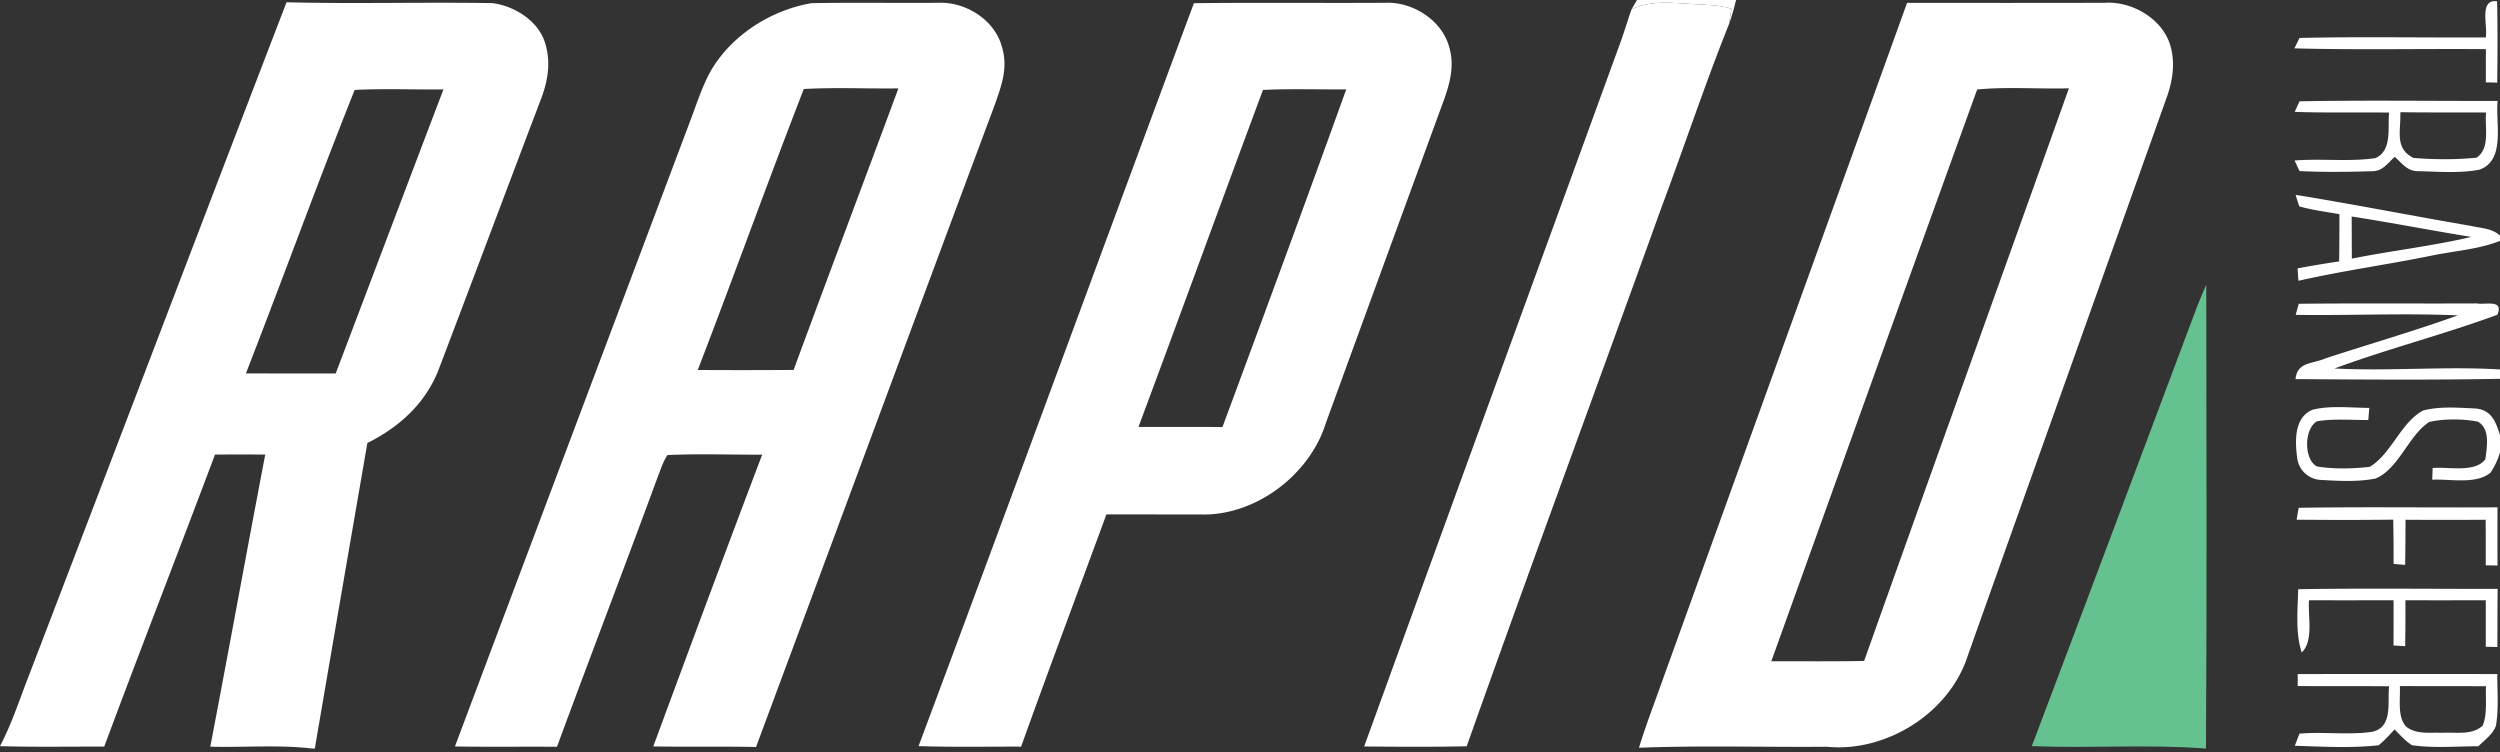
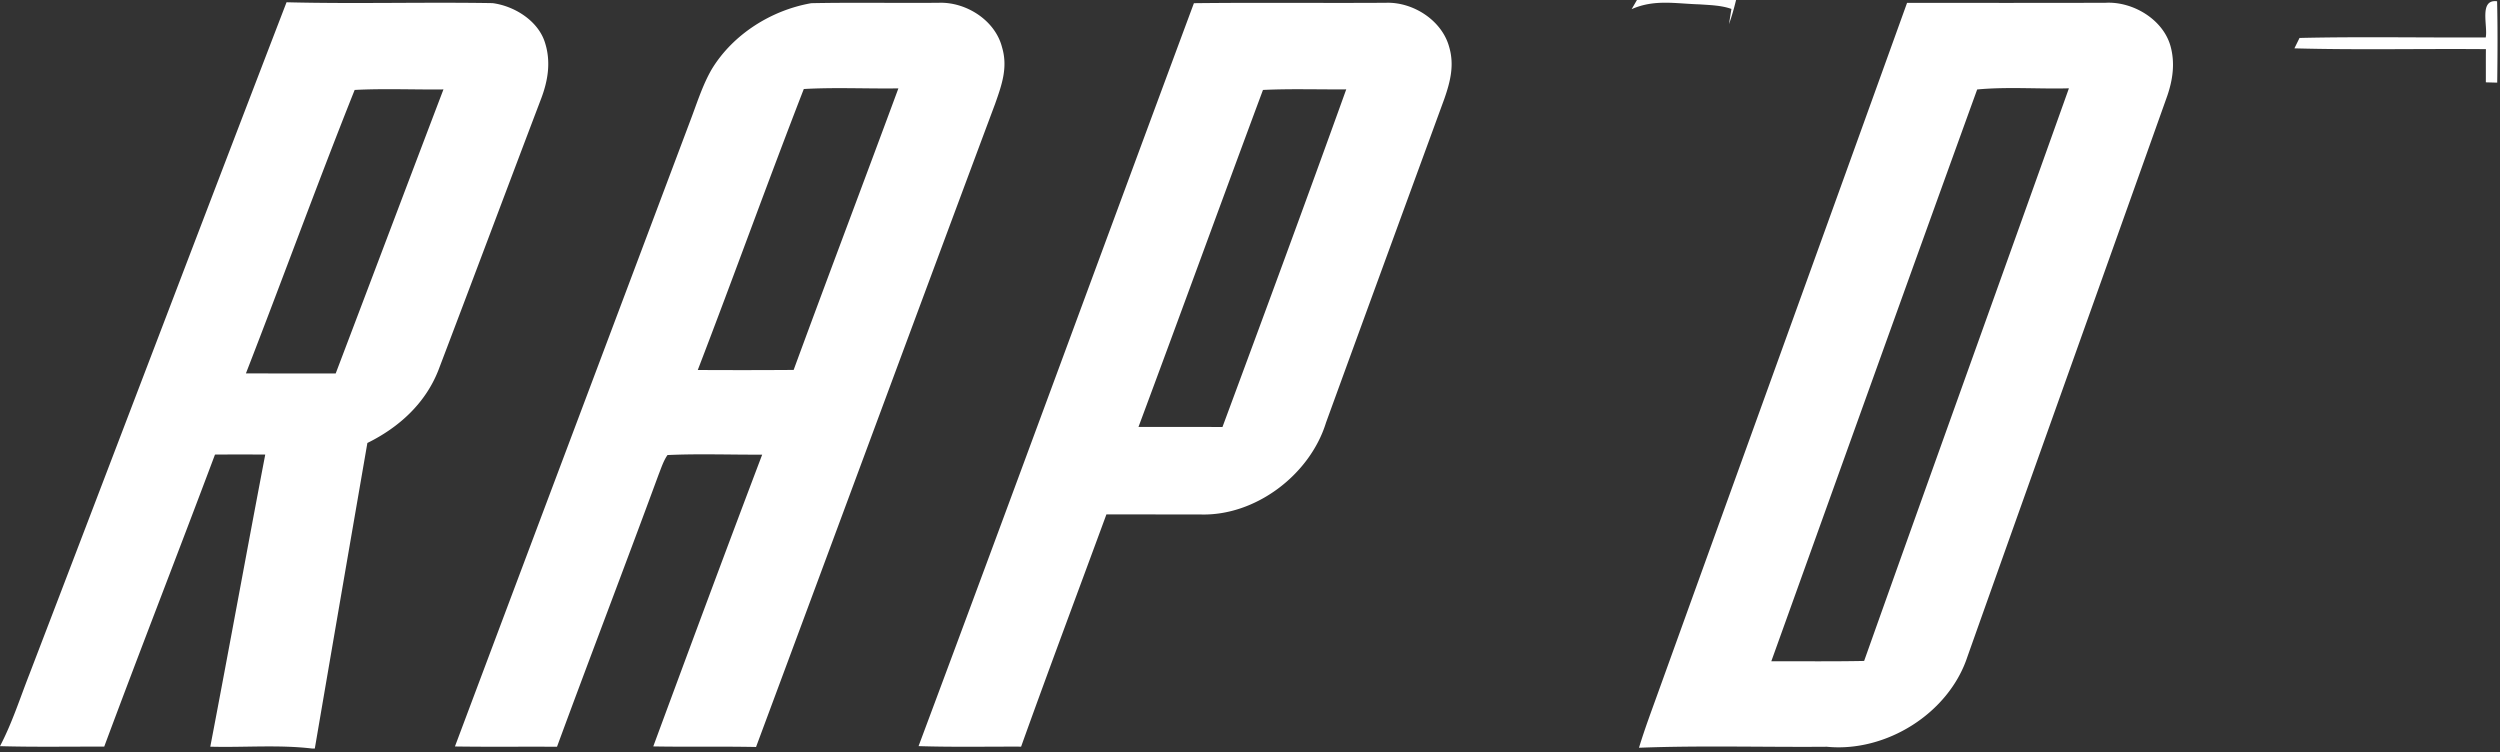
<svg xmlns="http://www.w3.org/2000/svg" width="216" height="65" fill="none">
  <rect width="100%" height="100%" fill="#333333" stroke="none" />
  <path d="M141.433 0h8.563l-.08.32c-.15.602-.326 1.19-.531 1.766l.21-1.314c-.887-.316-1.845-.33-2.772-.396-2.056-.06-3.886-.456-5.851.416l.446-.767.015-.025ZM24.757.196C30.683.346 36.63.17 42.555.27c1.84.24 3.856 1.464 4.492 3.294.587 1.714.311 3.409-.33 5.058-2.959 7.787-5.881 15.593-8.844 23.374-1.128 2.867-3.41 4.938-6.132 6.277-1.52 8.794-3.038 17.602-4.542 26.401h-.226c-2.903-.346-5.88-.08-8.804-.16 1.61-8.403 3.139-16.83 4.748-25.239a314.19 314.19 0 0 0-4.342 0c-3.158 8.423-6.437 16.806-9.57 25.234-2.999-.01-6.007.045-9.005-.04 1.048-2 1.715-4.111 2.537-6.207C9.957 38.91 17.317 19.538 24.757.196Zm5.886 7.575c-3.224 8.077-6.237 16.374-9.396 24.491 2.588.005 5.17.005 7.757.005 3.108-8.182 6.196-16.364 9.31-24.541-2.552.03-5.12-.09-7.671.045ZM70.09.276C73.77.2 77.455.276 81.135.24c2.331-.076 4.843 1.504 5.44 3.84.52 1.74-.016 3.239-.587 4.863C79.074 27.464 72.22 46.01 65.322 64.54c-2.958-.06-5.916.005-8.88-.05 3.11-8.413 6.228-16.82 9.411-25.209-2.722.015-5.464-.09-8.182.035-.35.502-.546 1.134-.772 1.7-2.888 7.851-5.886 15.657-8.774 23.504-2.943-.02-5.88.02-8.819-.025C46.06 46.5 52.838 28.517 59.601 10.533c.587-1.524 1.083-3.163 1.906-4.572C63.342 2.953 66.65.877 70.09.276Zm-.642 7.415c-3.123 8.042-6.061 16.219-9.16 24.276 2.763.015 5.52.015 8.283-.005 2.983-8.122 6.051-16.21 9.05-24.326-2.718.04-5.46-.1-8.173.055ZM103.154.276c5.525-.065 11.06 0 16.585-.035 2.337-.086 4.853 1.509 5.475 3.835.451 1.55.095 2.968-.416 4.442-3.414 9.325-6.829 18.656-10.228 27.99-1.388 4.518-6.111 8.103-10.874 7.942-2.697.005-5.4-.01-8.102-.005-2.457 6.688-4.969 13.362-7.37 20.065-2.953-.01-5.906.05-8.86-.045 7.988-21.373 15.844-42.801 23.79-64.19Zm13.161 7.445c-2.396.02-4.803-.065-7.194.05-3.605 9.691-7.145 19.423-10.755 29.114 2.417.005 4.833-.005 7.255.01 3.6-9.711 7.19-19.428 10.694-29.174ZM164.771.246c5.711.005 11.426.01 17.137-.005 2.331-.136 4.973 1.408 5.625 3.745.401 1.449.2 2.893-.281 4.296-5.75 16.154-11.536 32.313-17.272 48.472-1.619 4.898-7.044 8.267-12.137 7.766-5.405.045-10.84-.12-16.234.085.506-1.67 1.123-3.294 1.709-4.933 7.145-19.809 14.314-39.613 21.453-59.426Zm6.057 7.485c-5.921 16.34-11.898 33.024-17.788 49.404 2.672-.01 5.349.025 8.021-.03 5.866-16.5 11.807-32.98 17.693-49.474-2.632.07-5.314-.146-7.926.1ZM215.749.11c.055 2.342.04 4.688.01 7.03l-.982-.026c.005-.957-.005-1.91.005-2.867-5.51-.05-11.035.08-16.545-.07l.441-.898c5.35-.125 10.739-.015 16.089-.045.195-1.003-.607-3.324.982-3.124Z" fill="#fff" />
-   <path d="M140.972.792c1.965-.872 3.795-.476 5.851-.416.927.065 1.885.08 2.772.396l-.21 1.314c-2.116 5.294-3.916 10.724-5.916 16.063-5.556 15.447-11.261 30.859-16.746 46.33-2.953.06-5.906.046-8.859.016 7.385-20.366 14.82-40.72 22.23-61.076.306-.872.567-1.76.878-2.627ZM198.678 8.754c5.685-.106 11.421-.02 17.116-.035-.205 1.875.727 5.119-1.564 5.94-1.694.322-3.534.176-5.259.131-.988.02-1.389-.652-2.066-1.233-.651.571-1.042 1.253-2 1.238-2.066.06-4.166.09-6.227-.015l-.426-.912c2.311-.186 4.698.125 6.984-.206 1.474-.657 1.043-2.632 1.183-3.936-2.717-.035-5.44.035-8.157-.06l.416-.912Zm8.724.937-.015.256c.025 1.459-.462 2.903 1.133 3.695 1.724.15 3.73.16 5.455-.02 1.208-.812.691-2.617.822-3.9-2.467-.02-4.929.014-7.395-.03ZM198.337 16.836c5.069.817 10.098 1.82 15.156 2.682.893.21 1.815.195 2.507.842v.451c-1.86.747-4.031.873-6.006 1.294-3.801.772-7.631 1.298-11.411 2.156-.025-.356-.05-.717-.07-1.073a87.878 87.878 0 0 1 3.589-.602c.02-1.363.025-2.722.025-4.08-1.158-.206-2.346-.352-3.474-.678l-.316-.992Zm4.848 1.87.015 3.64c3.43-.687 6.919-1.078 10.323-1.875-3.454-.557-6.883-1.229-10.338-1.765Z" fill="#fff" />
-   <path d="M190.621 24.597c.015 13.356.06 26.722-.025 40.078h-.025c-4.988-.386-10.027-.005-15.021-.21 4.788-12.65 9.531-25.324 14.284-37.993.251-.632.512-1.254.787-1.875Z" fill="#65C18F" />
-   <path d="M198.613 26.246c5.129-.055 10.258-.005 15.382-.03.757.14 2.346-.386 1.779.978-4.627 1.704-9.445 2.933-14.068 4.642 4.753.25 9.551-.205 14.294.086v.807c-5.881.11-11.782.065-17.668.025.161-1.514 1.469-1.294 2.587-1.79 3.805-1.243 7.671-2.361 11.441-3.715-4.662-.206-9.345.025-14.013-.045l.266-.958ZM204.709 35.24l-.09 1.048c-1.459.01-2.988-.13-4.427.11-1.128.637-1.158 3.31 0 3.906 1.444.236 3.099.2 4.553.03 1.86-1.093 2.692-3.86 4.622-4.868 1.439-.381 3.088-.236 4.567-.17 1.334.15 1.705 1.138 2.066 2.296v1.499a6.455 6.455 0 0 1-.807 1.735c-1.234 1.057-3.525.541-5.049.621.015-.336.025-.672.035-1.008 1.354-.135 3.665.447 4.558-.767.125-1.032.446-2.627-.647-3.238-1.228-.256-2.978-.266-4.202.025-1.784 1.143-2.642 4.07-4.647 4.888-1.544.306-3.224.206-4.788.115a2.16 2.16 0 0 1-1.97-1.85c-.191-1.439-.306-3.524 1.308-4.206 1.554-.396 3.319-.166 4.918-.166ZM198.608 43.874c5.715-.09 11.456-.005 17.176-.04a842.896 842.896 0 0 0 0 5.028l-1.017-.02a344.22 344.22 0 0 0-.005-3.935c-2.307.015-4.618.015-6.924 0-.005 1.298-.01 2.602-.035 3.9-.331-.03-.667-.055-.998-.085.005-1.273-.005-2.552-.03-3.825-2.783.035-5.565.03-8.343.005.051-.341.111-.687.176-1.028ZM198.563 50.908c5.735-.095 11.491-.02 17.231-.03-.015 1.674-.015 3.349-.02 5.023l-1.002-.02v-4.02c-2.317.005-4.628.01-6.944 0 .005 1.323 0 2.642-.02 3.965l-1.008-.055c.005-1.303.005-2.607.005-3.91-2.432.005-4.868.01-7.305 0-.11 1.368.421 3.494-.631 4.517-.557-1.72-.346-3.68-.306-5.47ZM198.523 58.238c5.75-.005 11.501-.005 17.246 0-.01 1.474.131 3.013-.12 4.467-.241.712-.993 1.248-1.514 1.77-1.9.005-3.861.18-5.746-.09-.581-.377-1.012-.878-1.499-1.36-.441.477-.872.953-1.373 1.364-2.387.266-4.849.12-7.245.046l.401-1.048c2.076-.18 4.232.14 6.292-.16 1.815-.412 1.294-2.563 1.454-3.931-2.632-.026-5.264-.005-7.896-.02v-1.038Zm8.824 1.038c.065 1.087-.241 2.642.536 3.494.877.717 2.041.486 3.103.546 1.204-.08 2.567.246 3.52-.626.421-1.013.226-2.311.286-3.4-2.482-.014-4.964-.005-7.445-.014Z" fill="#fff" />
</svg>